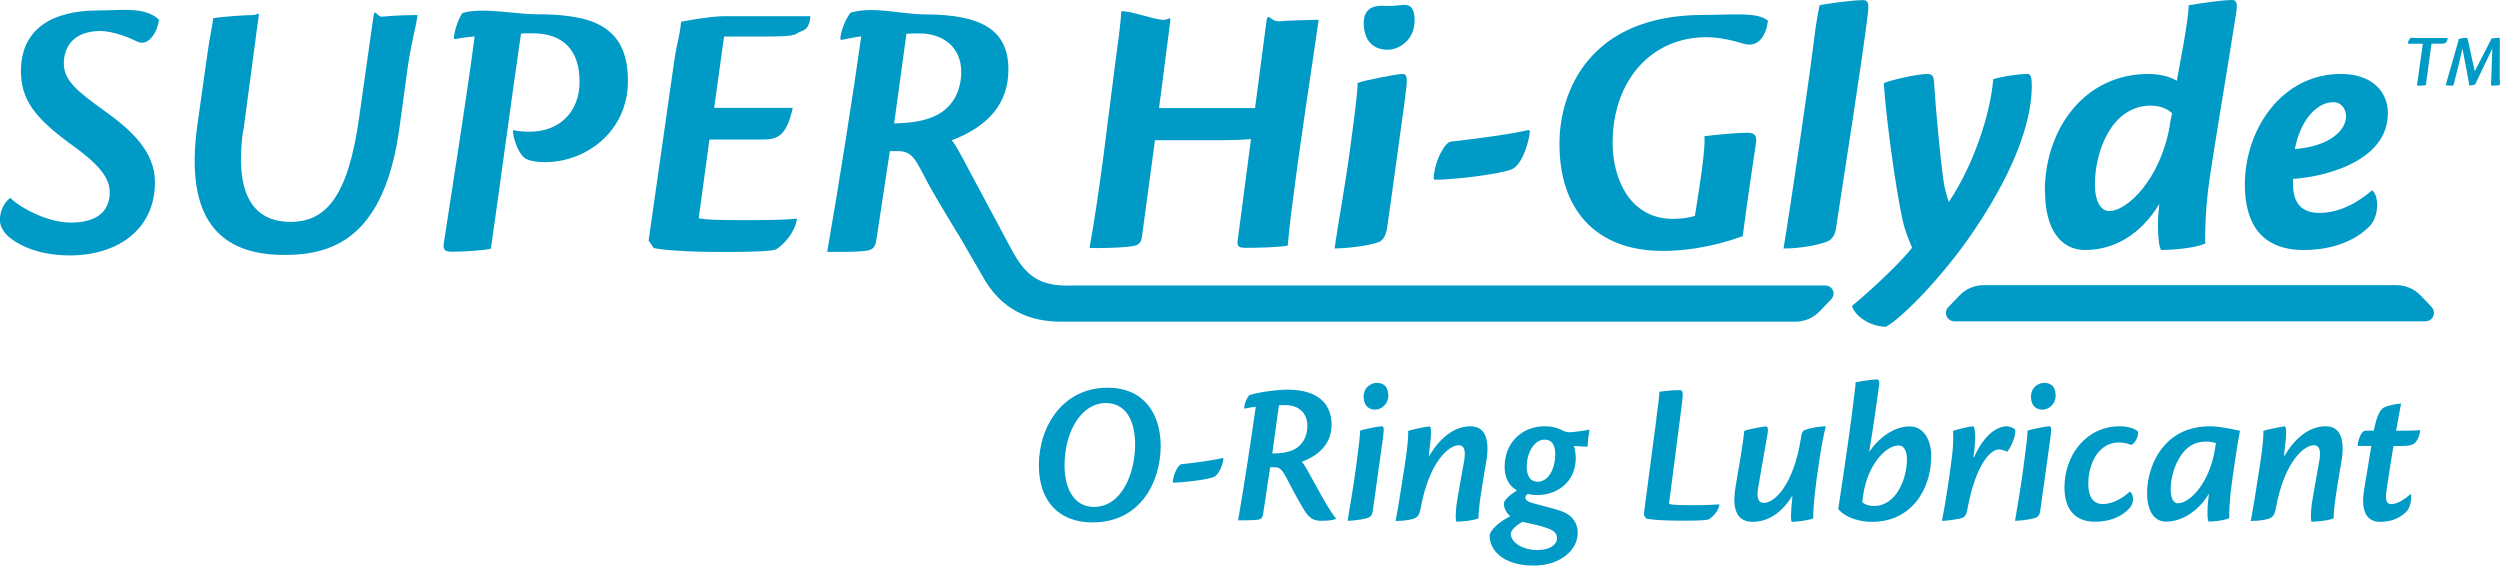
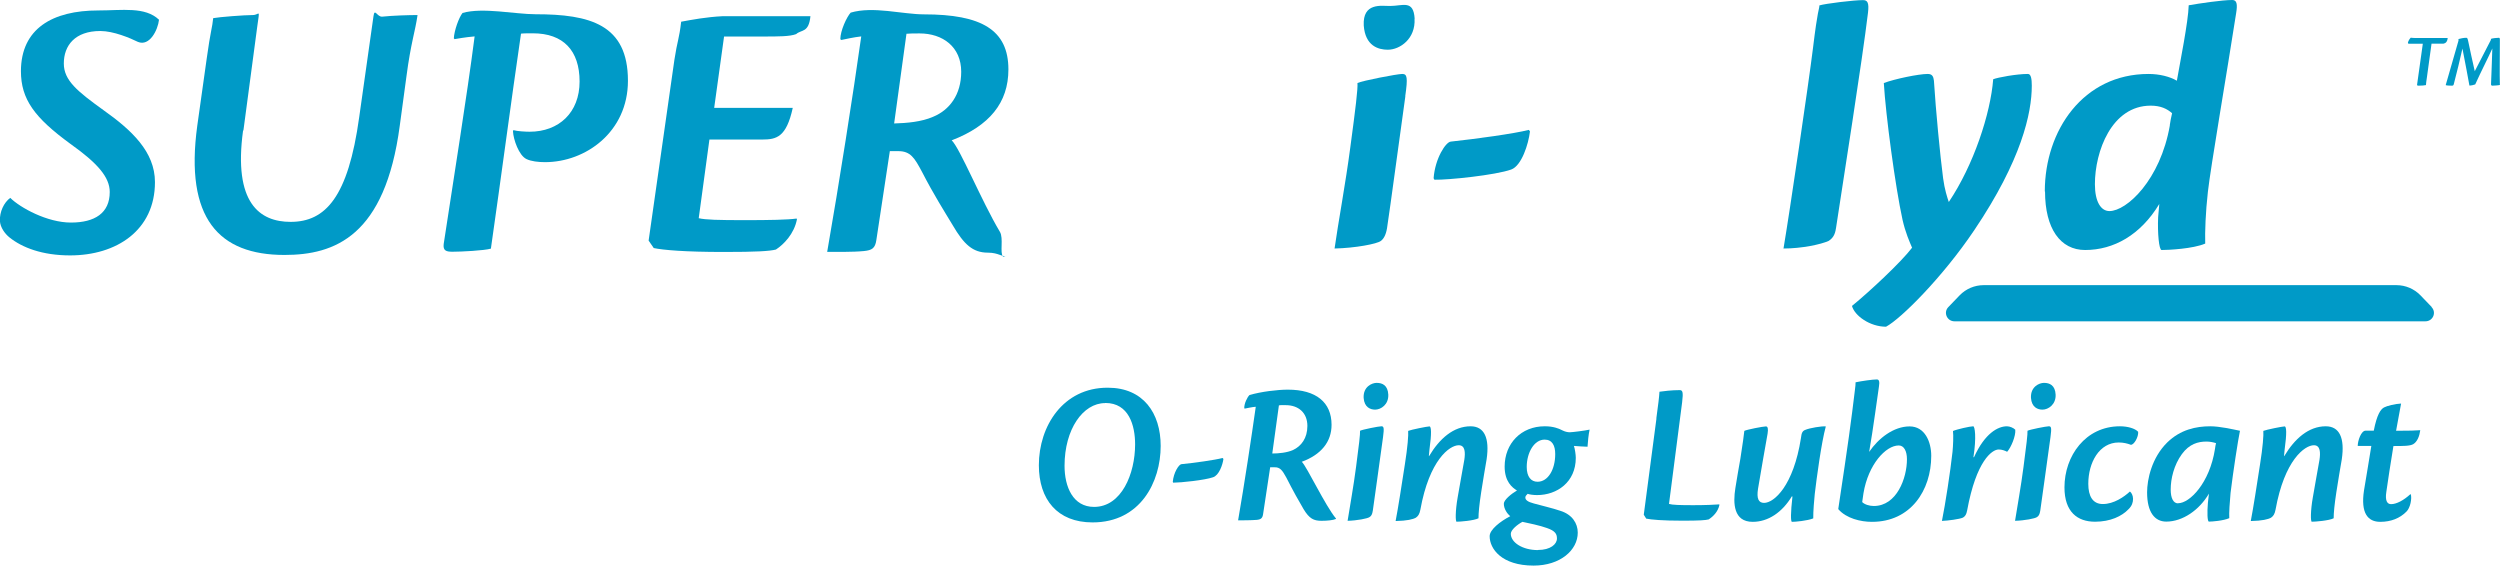
<svg xmlns="http://www.w3.org/2000/svg" width="526" height="119" viewBox="0 0 526 119" fill="none">
  <g clip-path="url(#clip0_845_3119)">
    <path d="M511.645 64.61L509.249 62.121C507.928 60.768 506.118 59.995 504.21 59.995H417.363C415.455 59.995 413.646 60.768 412.325 62.121L409.928 64.61C408.828 65.746 409.659 67.606 411.224 67.606H510.3C511.89 67.606 512.697 65.746 511.597 64.61H511.645Z" fill="#009AC7" />
    <path d="M33.459 4.132C33.214 6.355 31.453 9.81 29.032 8.819C27.369 7.998 23.872 6.524 21.108 6.524C15.776 6.524 13.428 9.568 13.428 13.362C13.428 16.914 16.265 19.209 21.768 23.172C27.687 27.376 32.603 31.919 32.603 38.322C32.603 48.47 24.507 53.737 14.749 53.737C8.904 53.737 4.648 52.094 1.982 49.944C1.053 49.195 0.075 47.89 -0.023 46.489C-0.097 44.58 0.808 42.623 2.154 41.632C4.232 43.686 9.906 46.827 14.92 46.827C19.934 46.827 23.089 44.846 23.089 40.4C23.089 37.259 20.496 34.311 14.822 30.276C7.241 24.742 4.404 20.876 4.404 14.957C4.428 6.041 11.007 2.199 20.692 2.199C25.706 2.199 30.524 1.353 33.459 4.156V4.132Z" fill="#009AC7" />
    <path d="M51.141 27.473C49.062 42.719 54.638 46.682 61.144 46.682C68.481 46.682 73.25 41.487 75.573 24.67L78.582 3.407C78.826 1.595 79.34 3.6 80.416 3.504C82.666 3.262 86.163 3.166 87.851 3.166C87.362 6.621 86.432 9.061 85.528 15.996L84.109 26.458C81.027 49.702 70.437 53.641 59.847 53.641C46.078 53.641 38.839 45.981 41.505 26.458L43.51 12.202C44.268 6.669 44.684 5.727 44.855 3.818C46.103 3.576 51.434 3.166 53.195 3.166C54.614 3.166 54.687 1.571 54.124 5.606L51.214 27.449L51.141 27.473Z" fill="#009AC7" />
    <path d="M95.483 8.095C95.556 6.452 96.559 3.649 97.317 2.731C101.499 1.499 108.42 2.997 112.676 2.997C124.097 2.997 132.119 5.123 132.119 16.987C132.119 27.787 123.192 34.118 114.681 34.118C113.263 34.118 111.771 33.949 110.768 33.466C109.179 32.717 108.005 29.334 107.931 27.618L108.005 27.377C108.763 27.618 110.597 27.715 111.429 27.715C117.592 27.715 121.945 23.68 121.945 17.156C121.945 10.632 118.521 7.008 112.113 7.008C111.282 7.008 110.108 7.008 109.619 7.08C107.442 21.988 105.437 37.332 103.284 52.312C101.866 52.723 97.023 52.965 95.189 52.965C93.844 52.965 93.183 52.723 93.355 51.322C95.434 37.549 98.197 20.587 99.86 7.66C97.855 7.829 96.192 8.143 95.605 8.24L95.531 8.071L95.483 8.095Z" fill="#009AC7" />
    <path d="M166.798 22.689C165.452 28.874 163.374 29.358 160.365 29.358H149.262L147.012 45.909C148.43 46.247 151.023 46.32 156.844 46.32C161.759 46.32 165.844 46.247 167.605 45.981L167.678 46.151C167.091 49.195 164.914 51.418 163.251 52.505C161.906 52.844 159.167 53.013 152.319 53.013C144.052 53.013 139.479 52.602 137.547 52.191L136.471 50.621L141.9 12.541C142.487 8.675 142.903 8.191 143.319 4.567C145.569 4.156 148.577 3.576 152.074 3.407H170.515C170.173 6.959 168.607 6.186 167.507 7.177C166.162 7.684 163.912 7.684 160.341 7.684H152.343L150.265 22.689H166.773H166.798Z" fill="#009AC7" />
    <path d="M176.804 8.264C176.804 6.452 178.149 3.576 178.98 2.658C183.725 1.257 189.913 3.021 194.413 3.021C206.519 3.021 212.169 6.283 212.169 14.619C212.169 21.626 208.158 26.482 200.234 29.527C201.97 31.17 206.495 42.26 210.383 48.784C211.19 50.137 210.31 53.182 211.044 54.003L211.9 53.786C210.824 54.197 210.237 53.158 207.84 53.158C204.66 53.158 202.802 51.394 200.478 47.431C198.644 44.387 196.418 40.883 193.997 36.172C192.407 33.2 191.576 31.798 188.983 31.798H187.222L184.385 50.5C184.141 52.239 183.456 52.65 181.793 52.819C179.445 53.061 175.532 52.989 174.04 52.989C176.535 38.733 179.543 19.524 181.206 7.66C179.616 7.829 177.88 8.24 177.024 8.409L176.779 8.24L176.804 8.264ZM188.152 25.975C190.818 25.902 193.899 25.637 196.32 24.573C199.744 23.172 202.239 19.959 202.239 15.102C202.239 9.834 198.326 7.032 193.483 7.032C192.31 7.032 191.478 7.032 190.72 7.104L188.127 25.975H188.152Z" fill="#009AC7" />
-     <path d="M264.065 22.713L266.487 4.277C266.731 2.537 267.465 4.639 269.152 4.47C271.158 4.301 274.875 4.228 277.443 4.156C275.756 15.995 273.75 28.608 272.063 41.801C271.329 47.286 271.109 49.92 270.938 51.659C269.568 52.046 264.261 52.142 262.084 52.142C260.788 52.142 260.225 51.901 260.397 50.717L263.209 29.261C261.595 29.43 259.174 29.502 255.163 29.502H243.008L240.268 49.775C240.024 51.514 239.315 51.683 237.285 51.925C235.181 52.167 230.852 52.239 229.238 52.167C231.562 39.216 233.029 25.685 234.717 12.734C235.45 7.49 235.842 4.228 235.915 2.392C237.529 2.15 242.91 4.18 244.769 4.18C246.383 4.18 246.456 2.561 245.967 6.451L243.864 22.737H264.065V22.713Z" fill="#009AC7" />
    <path d="M297.62 3.938C297.864 8.143 294.562 10.462 291.994 10.462C289.989 10.462 287.25 9.665 286.932 5.364C286.687 0.507 290.625 1.256 292.483 1.256C295.149 1.256 297.399 -0.121 297.644 3.938M295.687 20.248C294.244 30.493 292.63 42.743 291.823 48.059C291.579 49.484 291.089 50.282 290.527 50.693C289.72 51.321 285.146 52.191 280.793 52.287C281.527 47.044 283.116 38.539 284.095 31.073C285.22 22.737 285.709 18.677 285.611 17.469C286.589 16.986 293.975 15.56 295.027 15.56C296.079 15.56 296.225 16.285 295.663 20.248" fill="#009AC7" />
    <path d="M321.906 27.642C321.588 30.348 320.145 34.866 317.968 35.664C314.667 36.848 304.688 37.887 301.802 37.814L301.631 37.5C301.949 33.296 304.199 29.865 305.251 29.792C310.411 29.236 318.604 28.125 321.661 27.328L321.906 27.642Z" fill="#009AC7" />
-     <path d="M371.97 4.422C371.652 7.056 370.209 10.221 366.809 9.182C364.877 8.626 362.138 7.829 359.007 7.829C347.415 7.829 339.295 16.962 339.295 30.082C339.295 37.718 342.988 46.054 352.013 46.054C353.627 46.054 355.388 45.812 356.611 45.426C358.151 35.954 358.787 30.88 358.616 28.657C360.622 28.415 364.975 27.932 367.616 27.932C369.133 27.932 369.622 28.415 369.475 29.986C369.231 31.726 367.788 41.028 366.663 49.702C359.741 52.167 353.945 52.795 349.836 52.795C335.602 52.795 328.02 43.903 328.118 30.131C328.118 19.475 334.232 3.141 358.372 3.141C364.486 3.141 369.866 2.465 371.97 4.374" fill="#009AC7" />
    <path d="M386.278 48.059C386.107 49.34 385.642 50.113 384.737 50.693C383.123 51.418 379.112 52.288 375.248 52.288C376.544 44.652 380.555 17.397 381.436 10.245C382.487 1.571 382.732 2.247 382.805 1.136C384.102 0.749 390.045 0.024 391.977 0.024C392.931 0.024 393.273 0.58 393.028 2.658C391.83 12.685 387.721 38.563 386.278 48.108" fill="#009AC7" />
    <path d="M389.654 64.369C393.274 61.421 400.024 55.139 402.299 52.118C401.736 50.765 400.929 49.026 400.293 46.247C398.777 39.336 396.747 24.138 396.356 17.469C398.679 16.599 403.668 15.56 405.6 15.56C406.554 15.56 406.799 16.116 406.897 16.986C407.288 23.196 408.193 32.643 408.829 37.5C409.147 39.892 409.709 41.559 410.027 42.502C415.261 34.721 418.807 23.897 419.37 16.672C420.348 16.285 424.286 15.56 426.682 15.56C427.318 15.56 427.489 16.599 427.489 18.025C427.489 23.824 425.313 33.682 415.408 48.397C408.731 58.328 399.951 67.075 396.82 68.742C393.445 68.742 390.217 66.447 389.654 64.369Z" fill="#009AC7" />
    <path d="M456.518 26.361C456.591 25.733 456.836 24.525 457.007 23.824C455.955 22.882 454.586 22.229 452.507 22.229C444.289 22.229 440.768 31.846 440.768 38.757C440.768 42.502 442.064 44.411 443.825 44.411C447.444 44.411 454.537 37.887 456.542 26.361M430.227 40.279C430.227 27.4 438.346 15.561 452.042 15.561C454.366 15.561 456.542 16.116 458.01 16.986C458.646 13.338 460.431 4.47 460.504 1.111C462.681 0.725 467.573 0 469.676 0C470.63 0 470.801 0.87 470.483 2.779C468.624 14.787 465.102 35.253 464.54 40.351C464.051 44.652 463.904 48.856 463.977 51.248C461.409 52.36 456.176 52.602 454.806 52.602C454.243 52.602 453.926 48.953 454.072 45.691C454.146 44.652 454.317 43.154 454.317 42.913C450.379 49.436 444.73 52.602 438.713 52.602C433.479 52.602 430.275 48.083 430.275 40.279" fill="#009AC7" />
-     <path d="M482.833 31.363C490.146 30.807 493.619 27.4 493.619 24.452C493.619 23.268 492.885 21.505 490.879 21.505C487.822 21.505 484.129 24.694 482.833 31.363ZM502.399 23.897C502.399 33.682 489.681 37.162 482.442 37.645V38.684C482.442 42.574 484.129 44.797 487.993 44.797C492.665 44.797 496.602 42.163 499.097 40.037C499.733 40.52 500.149 41.632 500.149 43.13C500.149 44.87 499.586 46.464 498.706 47.431C496.382 49.968 491.711 52.602 484.716 52.602C475.863 52.602 472.316 47.117 472.316 38.853C472.316 27.255 480.045 15.56 492.518 15.56C499.024 15.56 502.423 19.209 502.423 23.897" fill="#009AC7" />
-     <path d="M385.298 62.943C386.35 61.856 385.567 60.068 384.051 60.068H225.568C218.28 60.406 215.541 57.531 212.777 52.408L202.579 33.368C201.551 31.508 198.91 31.242 197.027 32.233C195.144 33.223 193.97 35.978 194.972 37.838L206.565 57.821C210.674 65.48 216.91 67.679 223.245 67.679H377.765C379.673 67.679 381.483 66.906 382.803 65.553L385.322 62.919L385.298 62.943Z" fill="#009AC7" />
    <path d="M233.079 81.573C240.563 81.573 244.207 86.937 244.207 93.823C244.207 101.386 239.952 109.915 229.875 109.915C222.44 109.915 218.576 105.059 218.576 97.882C218.576 89.667 223.663 81.573 233.03 81.573H233.079ZM232.517 84.811C227.87 84.811 223.981 90.295 223.981 98.003C223.981 102.425 225.742 106.653 230.193 106.653C235.965 106.653 238.827 99.695 238.827 93.485C238.827 89.498 237.506 84.786 232.566 84.786H232.517V84.811Z" fill="#009AC7" />
    <path d="M257.415 96.529C257.244 97.834 256.461 100.033 255.214 100.419C253.502 101.023 248.415 101.555 246.85 101.555L246.752 101.386C246.923 99.404 248.024 97.761 248.537 97.665C251.252 97.399 255.581 96.795 257.244 96.36L257.366 96.529H257.415Z" fill="#009AC7" />
    <path d="M261.792 85.946C261.743 84.907 262.453 83.53 262.893 83.119C265.339 82.394 268.812 81.983 270.964 81.983C276.931 81.983 280.16 84.665 280.16 89.377C280.16 92.977 277.958 95.659 273.899 97.157C274.999 98.245 278.839 106.412 281.089 109.094V109.19C280.478 109.456 279.255 109.577 278.032 109.577C276.418 109.577 275.488 109.142 274.265 107.112C273.263 105.421 272.064 103.271 270.621 100.443C269.79 98.921 269.301 98.269 268.127 98.317H267.246L265.754 108.175C265.632 109.045 265.265 109.311 264.385 109.384C263.211 109.48 261.279 109.48 260.496 109.48C261.817 101.869 263.333 91.817 264.214 85.584C263.431 85.632 262.33 85.898 261.89 85.97L261.792 85.874V85.946ZM267.662 95.418C269.032 95.418 270.768 95.249 272.04 94.693C273.801 93.871 275.073 92.18 275.073 89.619C275.073 86.84 273.189 85.245 270.524 85.245C270.01 85.245 269.57 85.197 269.081 85.294L267.686 95.418H267.662Z" fill="#009AC7" />
    <path d="M290.677 89.692C291.166 89.692 291.239 90.078 290.995 91.939C290.114 98.172 289.283 104.503 288.842 107.427C288.72 108.248 288.5 108.587 288.133 108.804C287.742 109.094 285.541 109.529 283.535 109.577C283.975 106.799 284.807 102.183 285.321 98.197C285.932 93.606 286.201 91.31 286.152 90.634C286.666 90.368 290.09 89.692 290.628 89.692H290.677ZM289.674 80.558C290.848 80.558 291.997 81.066 292.095 83.023C292.193 85.101 290.554 86.188 289.332 86.188C288.329 86.188 287.057 85.705 286.91 83.723C286.788 81.331 288.696 80.558 289.625 80.558H289.674Z" fill="#009AC7" />
    <path d="M300.705 95.925C302.857 92.325 305.792 89.691 309.412 89.691C312.273 89.691 313.447 92.108 312.787 96.626C312.469 98.607 312.004 101.048 311.637 103.585C311.246 106.146 311.075 107.91 311.075 109.046C310.072 109.553 307.186 109.77 306.477 109.77C306.208 109.77 306.183 107.523 306.697 104.624C307.039 102.497 307.7 99.091 308.091 96.747C308.311 95.273 308.311 93.678 306.917 93.678C304.985 93.678 300.729 96.795 298.846 107.233C298.675 108.176 298.357 108.611 297.892 108.925C297.281 109.263 296.058 109.577 293.637 109.625C294.15 106.992 294.957 101.797 295.569 97.81C296.18 93.968 296.351 91.528 296.278 90.658C296.938 90.392 300.314 89.716 300.754 89.716C301.145 89.716 301.243 91.093 300.754 94.645C300.705 95.08 300.656 95.563 300.631 95.95H300.729L300.705 95.925Z" fill="#009AC7" />
    <path d="M325.088 89.691C326.849 89.691 328.023 90.175 328.854 90.61C329.417 90.875 329.906 90.948 330.297 90.948C330.786 90.948 333.501 90.61 334.455 90.392C334.235 91.335 334.064 93.074 334.015 93.992C333.403 93.992 331.789 93.871 331.153 93.823C331.373 94.476 331.545 95.684 331.545 96.336C331.545 101.434 327.607 104.165 323.4 104.165C322.618 104.165 321.786 104.044 321.419 103.899C321.15 104.165 320.93 104.382 320.93 104.672C320.93 105.18 321.419 105.59 322.716 105.929C323.89 106.267 326.873 106.968 328.292 107.475C330.786 108.248 331.96 110.109 331.96 112.066C331.96 115.739 328.292 119 322.667 119C315.917 119 313.422 115.449 313.422 112.815C313.422 111.438 315.647 109.698 317.751 108.611C317.139 108.103 316.406 107.088 316.406 105.977C316.406 105.204 317.898 103.947 319.169 103.198C318.167 102.594 316.577 101.338 316.577 98.172C316.577 93.316 320.05 89.691 324.99 89.691H325.039H325.088ZM323.596 115.714C326.213 115.714 327.583 114.506 327.583 113.298C327.583 112.38 327.24 111.703 325.479 111.099C324.207 110.616 321.322 109.988 320.319 109.795C319.267 110.35 317.873 111.486 317.873 112.307C317.873 114.12 320.319 115.739 323.572 115.739H323.621L323.596 115.714ZM327.216 95.515C327.216 93.775 326.604 92.494 324.99 92.494C322.789 92.494 321.224 95.225 321.224 98.245C321.224 100.275 322.104 101.362 323.498 101.362C325.699 101.362 327.216 98.801 327.216 95.563V95.515Z" fill="#009AC7" />
    <path d="M348.491 88.049C348.882 85.198 349.102 83.409 349.151 82.419C349.983 82.298 351.744 82.081 353.407 82.081C354.018 82.081 354.19 82.467 353.92 84.642L351.157 106.026C351.891 106.243 353.431 106.291 356.293 106.291C358.787 106.291 360.842 106.195 361.722 106.122L361.771 106.219C361.478 107.693 360.377 108.732 359.497 109.287C358.836 109.457 357.516 109.553 354.018 109.553C349.763 109.553 347.39 109.336 346.363 109.118C346.192 108.853 346.021 108.563 345.85 108.297L348.515 88.073L348.491 88.049Z" fill="#009AC7" />
    <path d="M377.009 104.431C374.955 107.813 372.02 109.795 368.767 109.795C364.732 109.795 364.609 105.905 365.123 102.691C365.416 100.71 365.832 98.535 366.175 96.505C366.688 93.292 366.908 91.528 367.006 90.658C367.495 90.392 370.944 89.716 371.555 89.716C371.947 89.716 372.069 90.223 371.898 91.262C371.409 93.896 370.577 98.825 369.892 102.812C369.55 104.938 370.014 105.808 371.164 105.808C373.267 105.808 377.352 102.208 378.917 92.18C379.039 91.045 379.259 90.658 379.846 90.441C380.727 90.054 383.319 89.619 384.151 89.716C383.221 93.099 382.219 100.589 381.827 103.923C381.705 105.083 381.485 107.596 381.509 109.07C380.238 109.577 377.743 109.795 377.034 109.795C376.74 109.795 376.74 107.886 377.131 104.479L377.009 104.431Z" fill="#009AC7" />
    <path d="M393.811 109.794C391.537 109.794 388.455 109.094 386.768 107.112C387.037 105.349 389.091 91.793 389.702 86.671C390.216 82.249 390.436 81.21 390.412 80.437C391.635 80.171 394.056 79.833 394.887 79.833C395.377 79.833 395.499 80.316 395.328 81.355C395.059 83.119 394.105 90.32 393.273 95.079C395.205 92.228 398.409 89.715 401.784 89.715C404.988 89.715 406.333 92.953 406.333 95.901C406.333 103.174 402.004 109.794 393.885 109.794H393.836H393.811ZM399.485 93.726C396.771 93.726 393.078 97.713 392.075 103.778C391.952 104.6 391.904 104.986 391.806 105.638C392.319 106.146 393.298 106.46 394.251 106.46C399.07 106.46 401.222 100.613 401.222 96.626C401.222 94.934 400.61 93.726 399.51 93.726H399.461H399.485Z" fill="#009AC7" />
    <path d="M415.334 96.191C417.609 91.165 420.372 89.691 422.256 89.691C422.867 89.691 423.65 90.03 424.016 90.416C424.139 91.721 423.136 94.137 422.304 95.055C421.791 94.79 421.179 94.572 420.519 94.572C419.125 94.572 415.799 96.964 413.891 107.378C413.72 108.296 413.451 108.635 413.011 108.901C412.301 109.239 409.807 109.553 408.584 109.601C409.293 106.098 410.345 99.308 410.81 95.055C410.932 93.847 411.03 91.624 410.907 90.682C411.641 90.344 414.503 89.691 415.163 89.691C415.505 89.691 415.872 91.939 415.212 96.191H415.334Z" fill="#009AC7" />
    <path d="M431.108 89.692C431.597 89.692 431.671 90.078 431.426 91.939C430.546 98.172 429.714 104.503 429.274 107.427C429.152 108.248 428.932 108.587 428.565 108.804C428.173 109.094 425.972 109.529 423.967 109.577C424.407 106.799 425.239 102.183 425.752 98.197C426.364 93.606 426.633 91.31 426.584 90.634C427.097 90.368 430.521 89.692 431.059 89.692H431.108ZM430.081 80.558C431.255 80.558 432.404 81.066 432.502 83.023C432.6 85.101 430.962 86.188 429.739 86.188C428.736 86.188 427.464 85.705 427.317 83.723C427.195 81.331 429.103 80.558 430.032 80.558H430.081Z" fill="#009AC7" />
    <path d="M446.054 89.691C447.619 89.691 449.209 90.126 449.869 90.851C449.967 91.939 448.989 93.63 448.328 93.582C447.619 93.316 446.788 93.098 445.785 93.098C441.676 93.098 439.377 97.327 439.377 101.797C439.377 104.43 440.331 106.049 442.434 106.049C444.758 106.049 446.934 104.527 448.133 103.416C448.451 103.633 448.793 104.237 448.793 104.962C448.793 105.687 448.573 106.436 447.839 107.137C446.445 108.611 444.024 109.77 440.795 109.77C437.078 109.77 434.363 107.692 434.363 102.546C434.363 95.925 438.79 89.691 446.029 89.691H446.078H446.054Z" fill="#009AC7" />
    <path d="M451.75 103.585C451.75 100.903 452.704 96.312 456.006 93.074C458.769 90.392 462.046 89.691 465.03 89.691C467.036 89.691 469.628 90.296 471.291 90.634C470.9 92.446 469.848 99.284 469.31 103.706C469.139 105.469 468.968 108.031 469.041 109.021C467.769 109.577 465.397 109.746 464.761 109.746C464.419 109.746 464.37 107.837 464.541 105.808C464.59 105.204 464.712 104.334 464.761 103.851C462.756 107.306 459.234 109.746 455.785 109.746C453.364 109.746 451.75 107.789 451.75 103.609V103.561V103.585ZM458.28 105.88C460.701 105.88 464.908 101.652 466.033 94.451C466.082 94.016 466.155 93.63 466.253 93.243C465.764 93.074 464.981 92.905 464.248 92.905C462.438 92.905 460.652 93.412 459.087 95.515C457.375 97.858 456.715 100.758 456.715 103.005C456.715 104.817 457.277 105.904 458.256 105.904H458.304L458.28 105.88Z" fill="#009AC7" />
    <path d="M480.633 95.925C482.785 92.325 485.72 89.691 489.339 89.691C492.201 89.691 493.375 92.108 492.714 96.626C492.396 98.607 491.932 101.048 491.565 103.585C491.174 106.146 491.002 107.91 491.002 109.046C490 109.553 487.114 109.77 486.404 109.77C486.135 109.77 486.111 107.523 486.625 104.624C486.967 102.497 487.627 99.091 488.019 96.747C488.239 95.273 488.239 93.678 486.845 93.678C484.913 93.678 480.657 96.795 478.774 107.233C478.603 108.176 478.285 108.611 477.82 108.925C477.209 109.263 475.986 109.577 473.564 109.625C474.078 106.992 474.885 101.797 475.497 97.81C476.108 93.968 476.279 91.528 476.206 90.658C476.866 90.392 480.241 89.716 480.681 89.716C481.073 89.716 481.171 91.093 480.681 94.645C480.633 95.08 480.584 95.563 480.559 95.95H480.657L480.633 95.925Z" fill="#009AC7" />
    <path d="M507.219 103.947C507.512 104.89 507.121 106.895 506.289 107.668C504.944 109.021 503.086 109.795 500.811 109.795C498.194 109.795 496.653 107.982 497.387 103.174C497.876 100.154 498.488 96.674 498.928 93.823H496.066C496.066 92.736 496.776 90.61 497.729 90.61H499.442C500.102 87.227 500.884 86.115 501.594 85.729C502.205 85.391 503.991 84.956 505.189 84.907C504.871 86.502 504.529 88.628 504.137 90.634C506.95 90.634 508.344 90.585 509.224 90.513C509.053 91.769 508.613 92.929 507.732 93.461C507.023 93.847 505.678 93.847 503.575 93.847C503.061 96.964 502.303 101.845 502.083 103.512C501.814 105.252 502.205 106.074 503.086 106.074C504.235 106.074 505.751 105.252 507.121 103.996H507.219V103.947Z" fill="#009AC7" />
    <path d="M509.784 9.206H506.923C506.654 9.206 506.58 9.133 506.654 8.868C506.8 8.433 507.045 8.094 507.241 7.925C507.559 7.998 508.121 7.998 509.613 7.998H514.994C514.92 8.795 514.553 9.109 514.113 9.182H511.594L510.665 15.971C510.494 17.059 510.445 17.59 510.42 17.904C510.127 17.977 509.515 18.025 508.855 18.025C508.61 18.025 508.512 17.953 508.561 17.759L509.76 9.206H509.784Z" fill="#009AC7" />
    <path d="M524.139 8.167C524.359 8.046 525.435 7.95 525.753 7.95C525.924 7.95 525.973 8.046 525.973 8.409C525.973 12.323 525.9 15.392 525.973 17.881C525.753 17.953 524.701 18.025 524.408 18.025C524.237 18.025 524.09 17.953 524.114 17.687C524.212 15.561 524.286 13.024 524.384 10.197C523.625 11.912 521.987 15.102 520.788 17.76C520.47 17.881 519.957 18.001 519.565 18.001C519.394 16.866 518.587 12.806 518.098 10.221C517.707 12.033 516.802 15.73 516.264 17.76C516.19 17.977 516.093 18.025 515.872 18.025C515.408 18.025 514.747 18.001 514.576 17.905C515.016 16.334 516.337 11.743 517.266 8.554V8.215C517.658 8.095 518.367 7.95 518.905 7.95C519.125 7.95 519.174 8.095 519.296 8.602C519.663 10.487 520.201 12.734 520.69 14.981C521.595 13.217 523.307 9.883 524.09 8.385V8.167H524.139Z" fill="#009AC7" />
  </g>
  <defs>
    <clipPath id="clip0_845_3119">
      <rect width="526" height="119" fill="white" />
    </clipPath>
  </defs>
</svg>